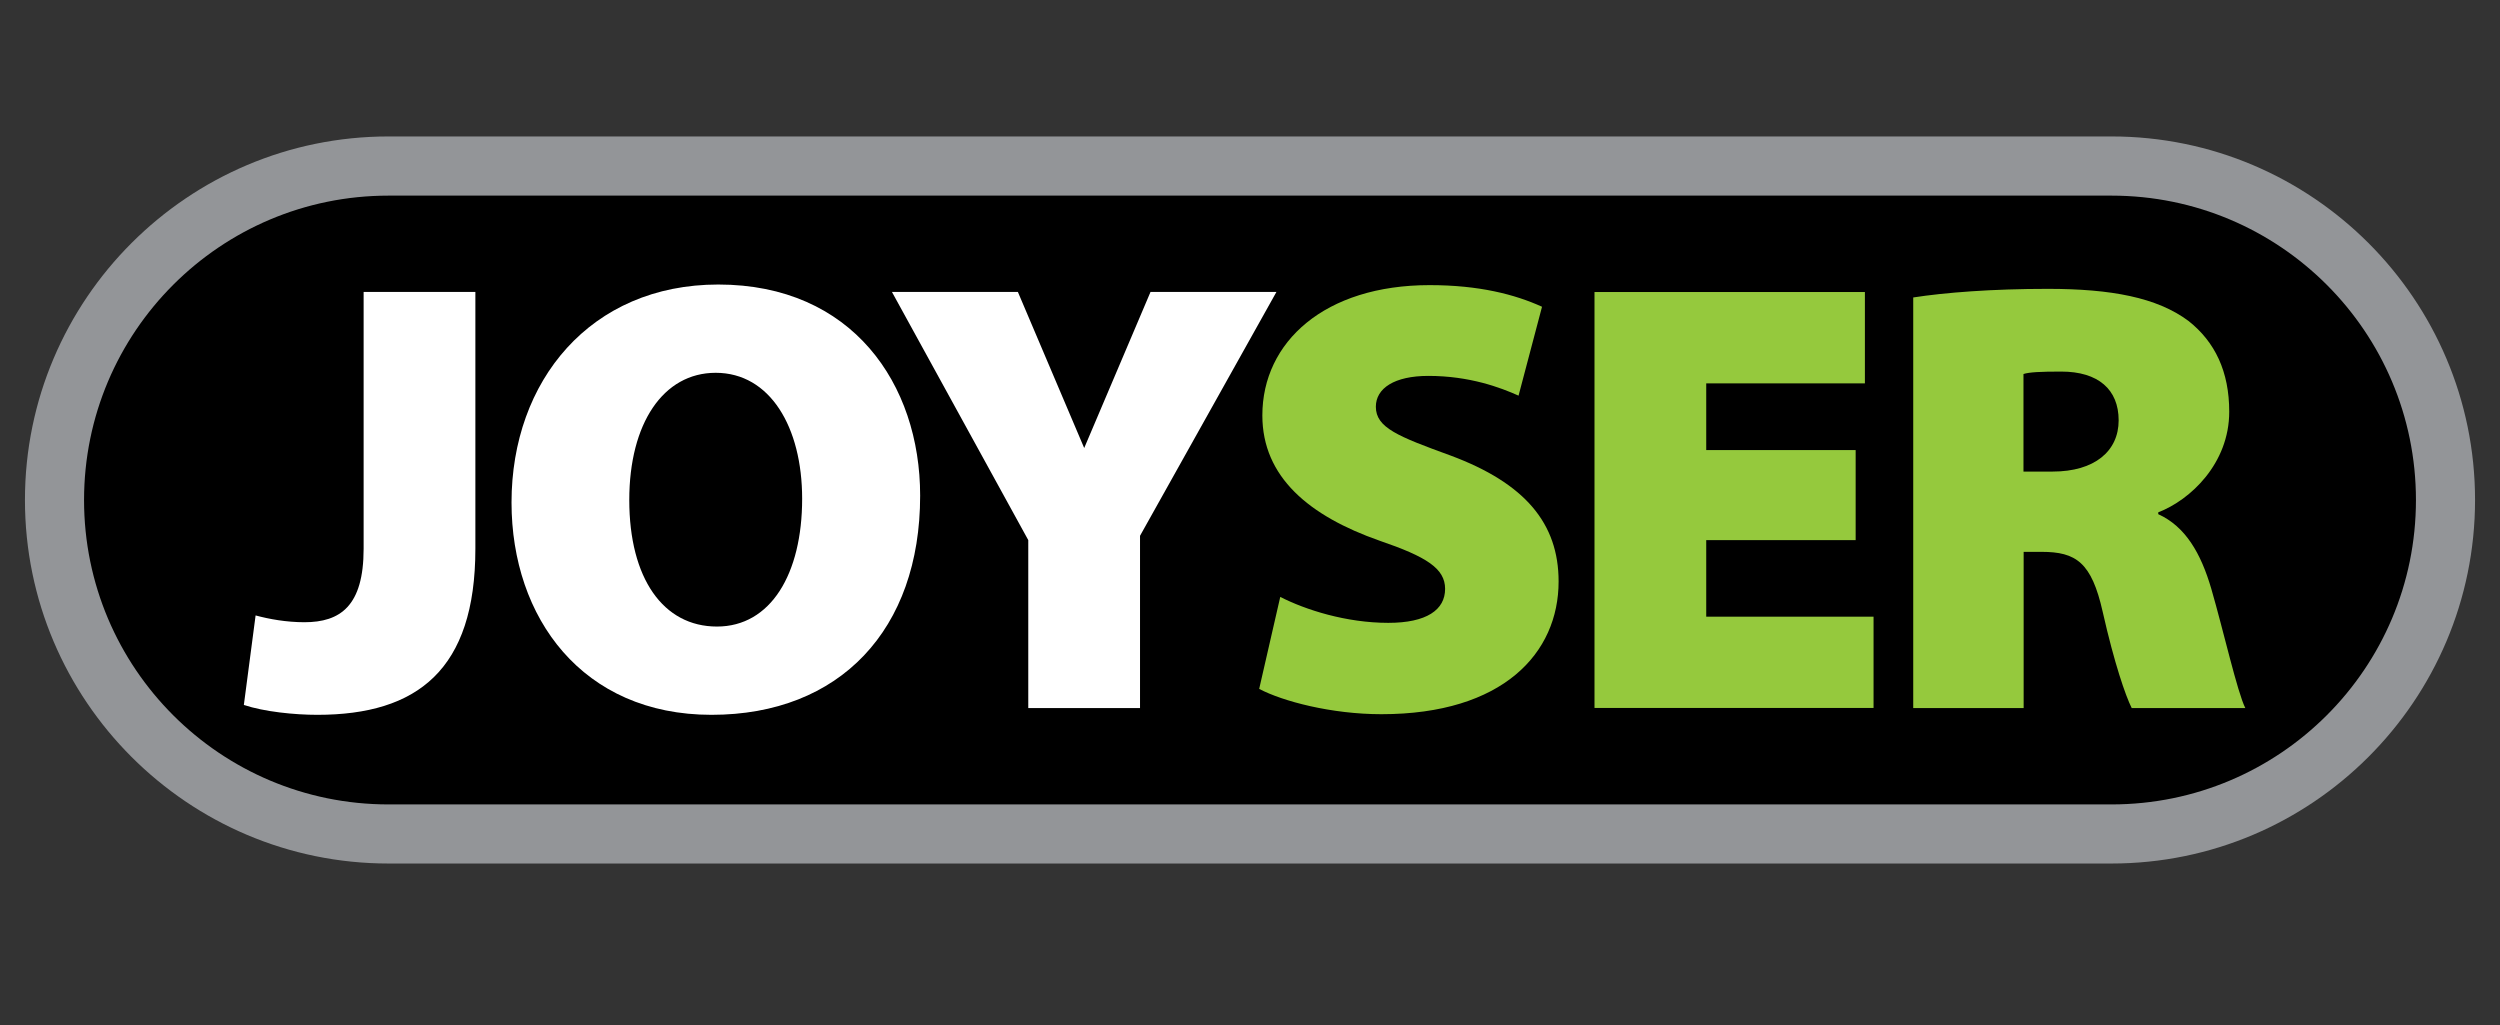
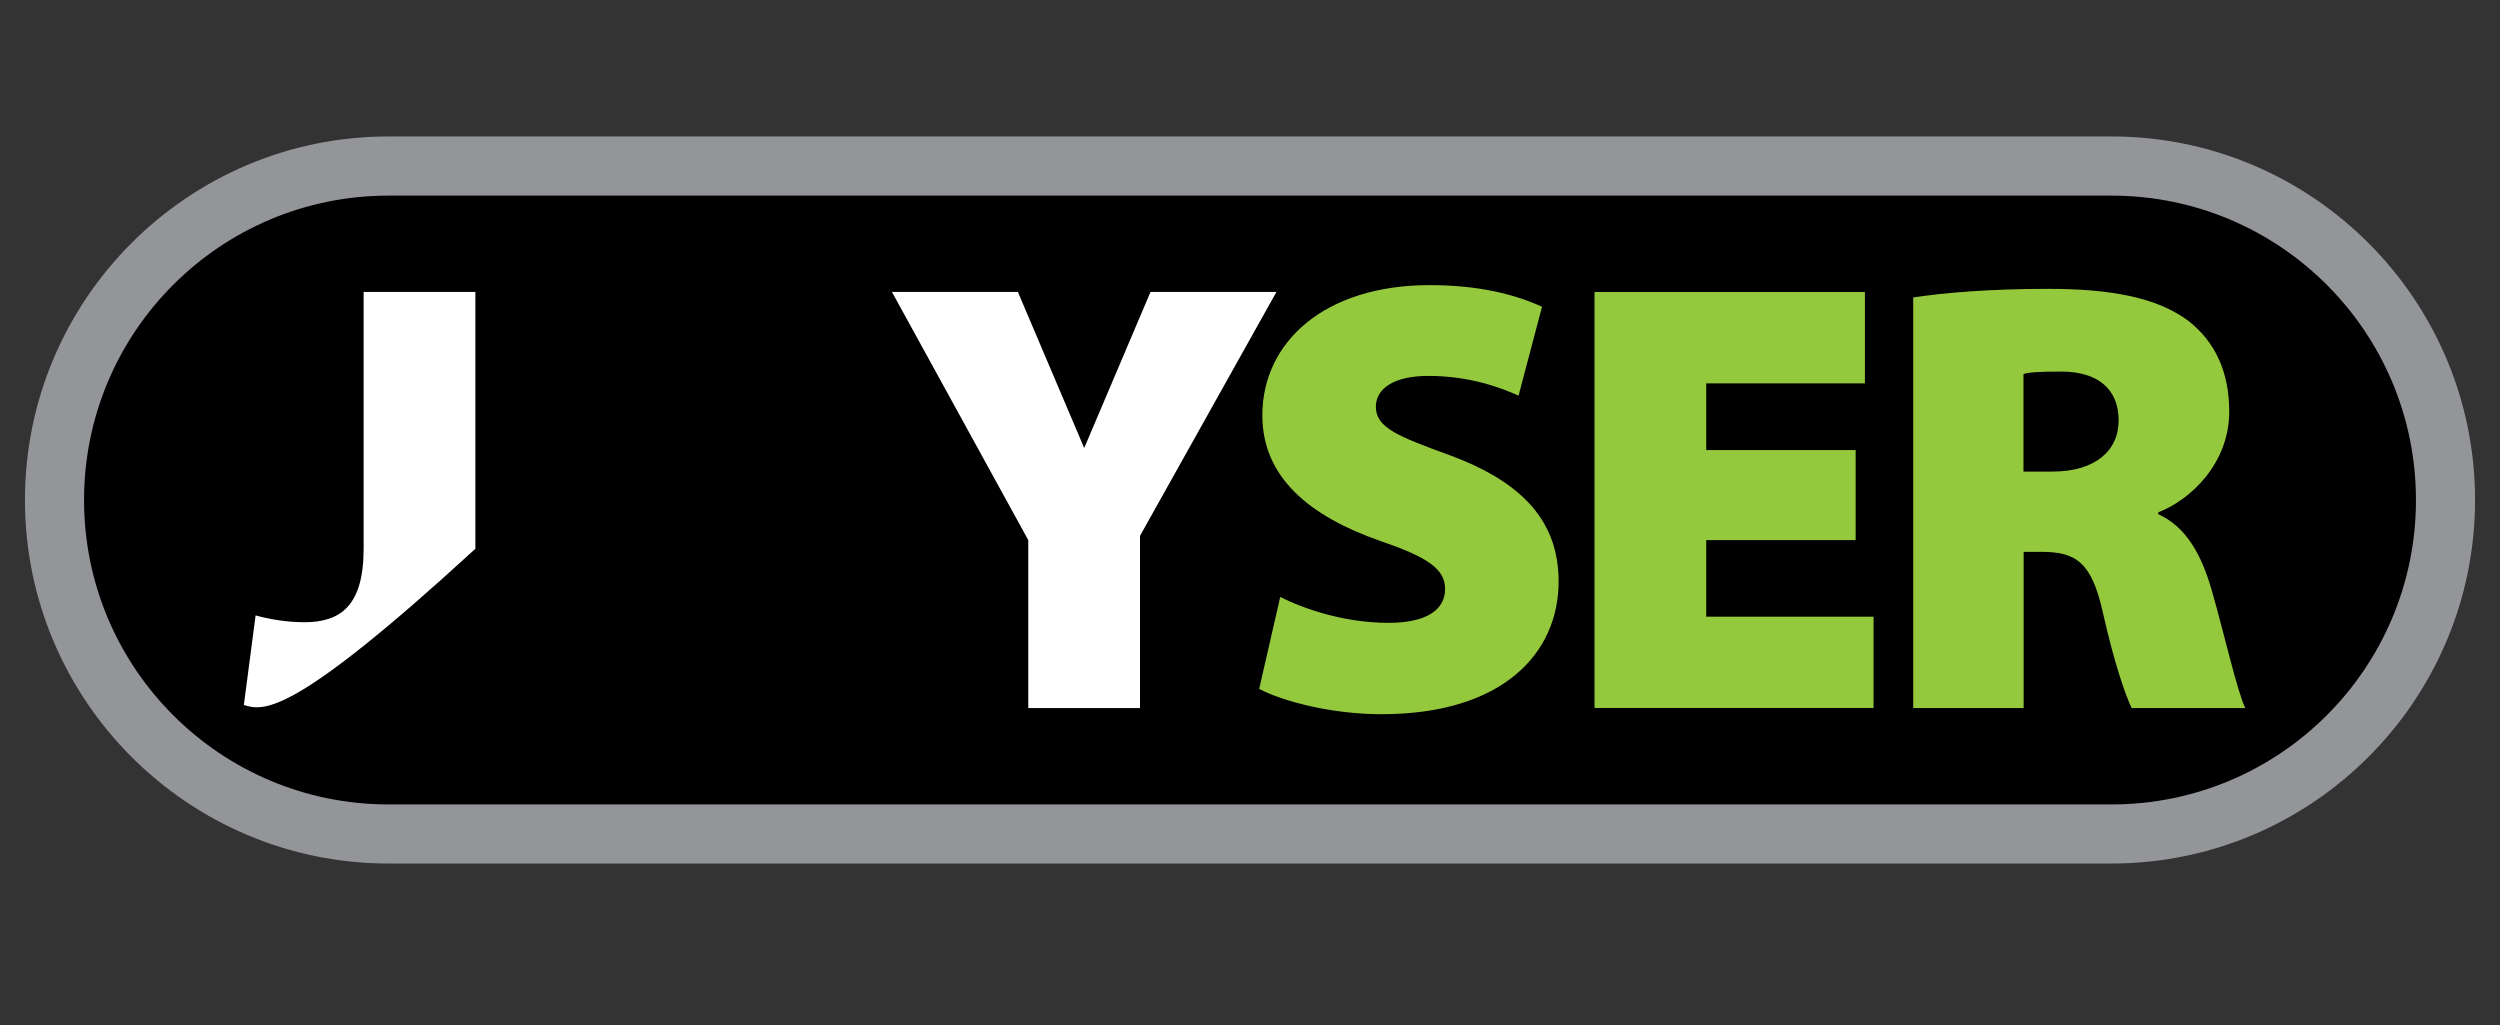
<svg xmlns="http://www.w3.org/2000/svg" width="100" height="41" viewBox="0 0 100 41" fill="none">
  <rect x="0" y="0" width="100" height="41" fill="#333333" stroke="none" />
  <path d="M15.54 34.541C7.521 34.541 0.998 28.018 0.998 19.999C0.998 11.98 7.521 5.458 15.54 5.458H84.46C92.479 5.458 99.002 11.98 99.002 19.999C99.002 28.018 92.479 34.541 84.46 34.541H15.54Z" fill="#939598" />
  <path d="M84.46 7.825C77.732 7.825 22.264 7.825 15.54 7.825C8.816 7.825 3.362 13.275 3.362 20.003C3.362 26.727 8.816 32.177 15.54 32.177C17.851 32.177 82.149 32.177 84.46 32.177C91.184 32.177 96.638 26.727 96.638 20.003C96.638 13.275 91.184 7.825 84.46 7.825Z" fill="black" />
-   <path d="M14.545 11.677H19.015V21.95C19.015 26.79 16.694 28.593 12.693 28.593C11.779 28.593 10.569 28.47 9.754 28.198L10.224 24.617C10.767 24.765 11.458 24.889 12.175 24.889C13.607 24.889 14.545 24.247 14.545 21.95V11.677Z" fill="white" />
-   <path d="M36.806 19.826C36.806 25.185 33.596 28.593 28.459 28.593C23.298 28.593 20.461 24.716 20.461 20.098C20.461 15.233 23.622 11.381 28.731 11.381C34.086 11.381 36.806 15.357 36.806 19.826ZM25.171 19.999C25.171 23.136 26.529 25.062 28.678 25.062C30.826 25.062 32.086 22.963 32.086 19.95C32.086 17.085 30.802 14.912 28.628 14.912C26.529 14.912 25.171 16.937 25.171 19.999Z" fill="white" />
+   <path d="M14.545 11.677H19.015V21.95C11.779 28.593 10.569 28.47 9.754 28.198L10.224 24.617C10.767 24.765 11.458 24.889 12.175 24.889C13.607 24.889 14.545 24.247 14.545 21.95V11.677Z" fill="white" />
  <path d="M41.131 28.322V21.605L35.677 11.677H40.715L43.368 17.921L46.021 11.677H51.058L45.601 21.432V28.322H43.364H41.131Z" fill="white" />
  <path d="M51.21 23.876C52.222 24.395 53.852 24.914 55.532 24.914C57.063 24.914 57.804 24.395 57.804 23.555C57.804 22.74 57.063 22.271 55.186 21.629C52.371 20.641 50.494 19.086 50.494 16.616C50.494 13.677 52.988 11.405 57.186 11.405C59.162 11.405 60.594 11.776 61.681 12.27L60.742 15.826C60.026 15.505 58.791 15.036 57.133 15.036C55.779 15.036 55.034 15.53 55.034 16.27C55.034 17.11 55.923 17.456 58.022 18.221C61.007 19.332 62.344 20.938 62.344 23.259C62.344 26.124 60.121 28.568 55.257 28.568C53.256 28.568 51.305 28.05 50.367 27.556L51.21 23.876Z" fill="#95C93D" />
  <path d="M76.526 11.899C77.785 11.702 79.683 11.554 81.909 11.554C84.453 11.554 86.28 11.899 87.54 12.838C88.602 13.677 89.169 14.863 89.169 16.468C89.169 18.542 87.614 19.999 86.33 20.493V20.567C87.416 21.061 88.034 22.123 88.453 23.555C88.947 25.259 89.491 27.679 89.812 28.322H85.268C85.021 27.828 84.576 26.543 84.107 24.469C83.663 22.494 83.042 22.074 81.662 22.074H80.946V28.322H76.529V11.899H76.526ZM80.943 18.863H82.103C83.782 18.863 84.746 18.048 84.746 16.814C84.746 15.579 83.931 14.863 82.449 14.863C81.609 14.863 81.165 14.887 80.939 14.961V18.863H80.943Z" fill="#95C93D" />
  <path d="M74.226 21.605H68.249V24.667H74.942V28.318H63.78V11.681H74.596V15.335H68.249V18.003H74.226V21.605Z" fill="#95C93D" />
</svg>